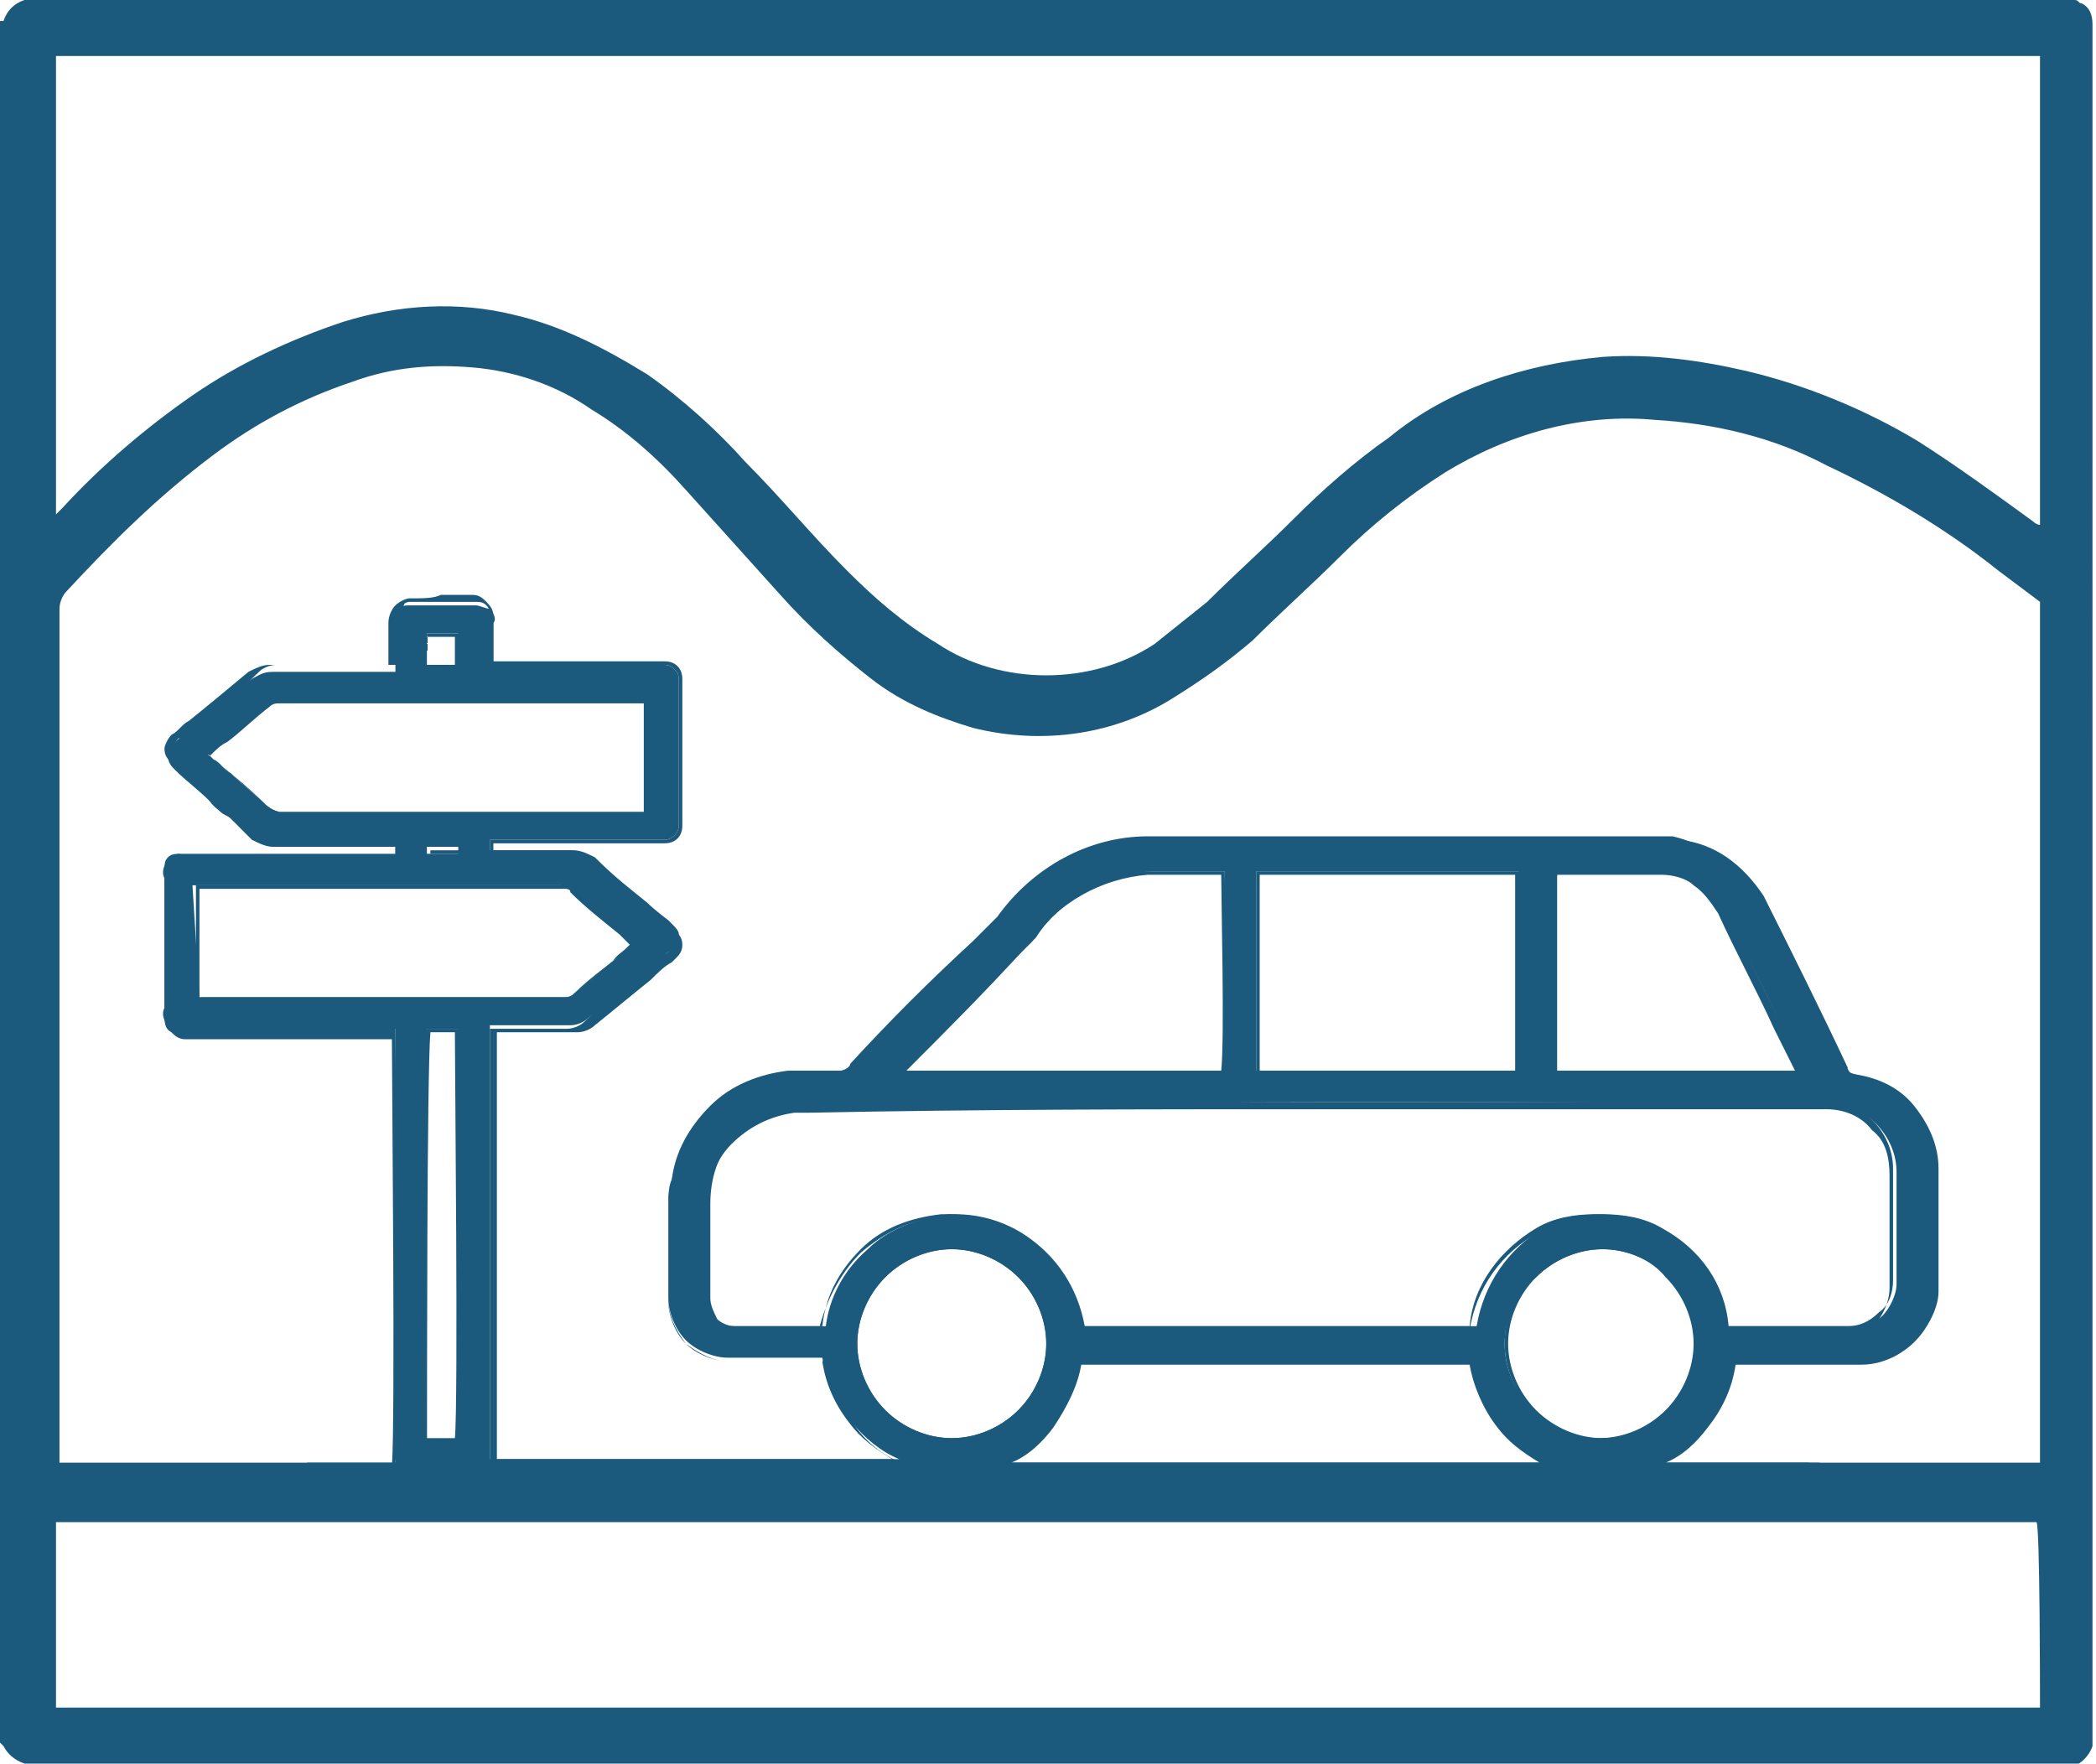
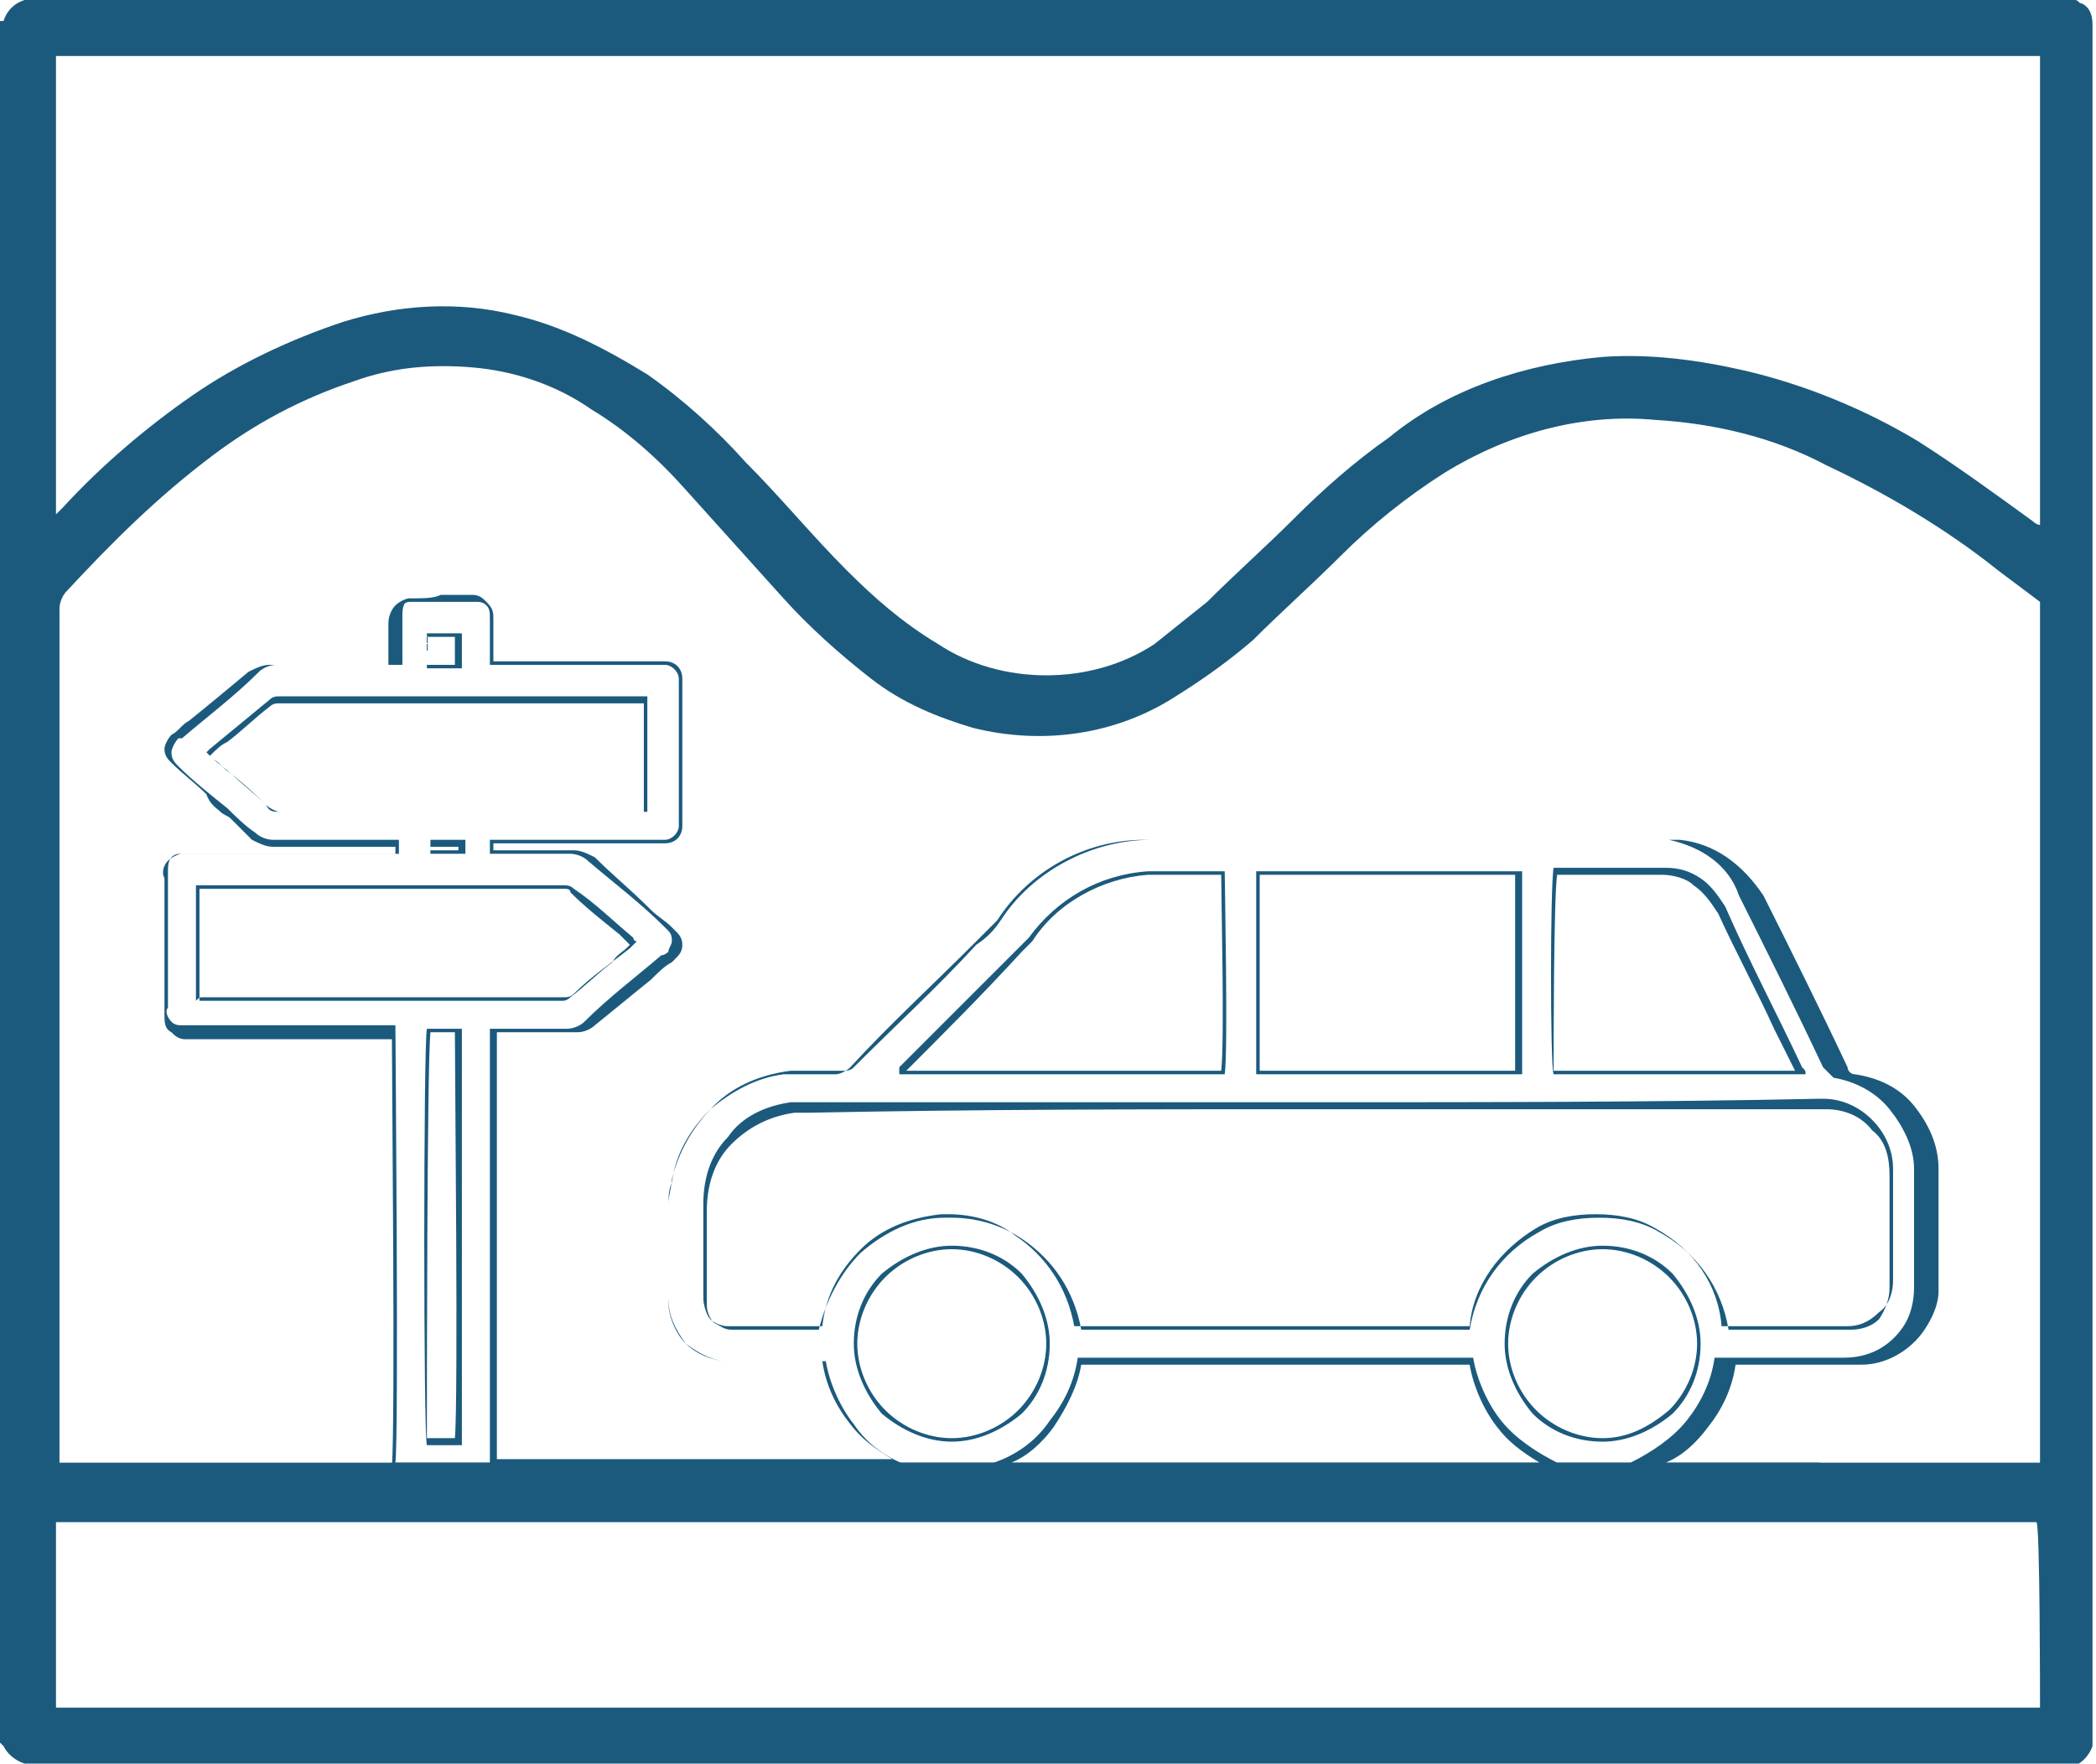
<svg xmlns="http://www.w3.org/2000/svg" id="Layer_1" x="0px" y="0px" viewBox="0 0 59.9 50.4" style="enable-background:new 0 0 59.9 50.4;" xml:space="preserve">
  <style type="text/css">	.st0{fill:none;}	.st1{fill:#1B5A7D;}</style>
-   <polygon points="186.5,345 186.5,345 186.5,345 " />
  <path class="st0" d="M14.5,386l0,47.5h503.3c0.5-2.7,0.4-46-0.1-47.5H14.5z" />
  <path class="st1" d="M61.3,143c11.6-8.3,24.4-14.6,38.1-18.7c14.1-4.2,29-4.7,43.3-1.6c11.5,2.7,22.3,7.7,31.8,14.7 c9,6.6,17.3,14.2,24.8,22.5c8.6,9.2,17,18.6,25.6,27.7c6.7,7.4,14.5,13.8,23.1,18.8c8.4,5.2,18.1,7.8,28,7.7 c9.9-0.1,19.5-3,27.8-8.3c4.9-2.9,9.6-6.4,13.7-10.3c7.5-7.1,15-14.3,22.4-21.5l0,0c7.5-7.5,15.5-14.4,24-20.7 c15.9-11.8,34.8-18.8,54.6-20.2c12.1-0.8,24.3,0.3,36.1,3.2c15.2,3.9,29.8,9.9,43.4,17.9c10.4,6,20.3,12.8,29.7,20.2 c0.6,0.7,1.3,1.1,2.2,1.3v-119H26.5l0,116.4c0.8-0.8,1.3-1.3,1.9-1.8C38.4,160.9,49.4,151.4,61.3,143z" />
  <path class="st1" d="M59.5,0.1c-0.1,0-0.1-0.1-0.2-0.1H0.7C0.4,0.1,0.2,0.3,0.1,0.6c0,0,0,0-0.1,0v49.2l0,0c0,0,0.1,0.1,0.1,0.1 c0.1,0.2,0.3,0.4,0.6,0.5c0,0,0.1,0,0.1,0.1h58.3c0,0,0,0,0,0c0.3,0,0.6-0.3,0.7-0.6V0.7C59.8,0.4,59.7,0.2,59.5,0.1z M1.6,1.6h56.7 V15c-0.1,0-0.2-0.1-0.2-0.1c-1.1-0.8-2.2-1.6-3.3-2.3c-1.5-0.9-3.2-1.6-4.9-2c-1.3-0.3-2.7-0.5-4.1-0.4c-2.2,0.2-4.4,0.9-6.1,2.3 c-1,0.7-1.9,1.5-2.7,2.3l0,0c-0.8,0.8-1.7,1.6-2.5,2.4c-0.5,0.4-1,0.8-1.5,1.2c-0.9,0.6-2,0.9-3.1,0.9c-1.1,0-2.2-0.3-3.1-0.9 c-1-0.6-1.8-1.3-2.6-2.1c-1-1-1.9-2.1-2.9-3.1c-0.8-0.9-1.8-1.8-2.8-2.5C17.2,9.9,16,9.3,14.7,9c-1.6-0.4-3.3-0.3-4.9,0.2 c-1.5,0.5-3,1.2-4.3,2.1c-1.3,0.9-2.6,2-3.7,3.2c-0.1,0.1-0.1,0.1-0.2,0.2L1.6,1.6z M58.3,48.8H1.6l0-5.3h56.6 C58.3,43.6,58.3,48.5,58.3,48.8z M58.3,17.3c0,0,0,0.1,0,0.1v24.4h-6.5l0,0H8.8l0,0l-7.1,0V31.6c0-4.7,0-9.5,0-14.2 c0-0.2,0.1-0.4,0.2-0.5c1.3-1.4,2.6-2.7,4.2-3.9c1.2-0.9,2.5-1.6,4-2.1c1.1-0.4,2.2-0.5,3.4-0.4c1.2,0.1,2.4,0.5,3.4,1.2 c1,0.6,1.9,1.4,2.7,2.3h0c0.9,1,1.8,2,2.7,3c0.8,0.9,1.7,1.7,2.6,2.4c0.9,0.7,1.9,1.1,2.9,1.4c2,0.5,4.1,0.2,5.8-0.9 c0.8-0.5,1.5-1,2.2-1.6l0,0c0.8-0.8,1.7-1.6,2.5-2.4c0.9-0.9,1.9-1.7,3-2.4c1.8-1.1,3.9-1.7,6-1.5c1.7,0.1,3.4,0.5,4.9,1.3 c1.7,0.8,3.4,1.8,4.9,3v0c0.4,0.3,0.8,0.6,1.2,0.9C58.3,17,58.3,17.2,58.3,17.3z" />
  <path class="st0" d="M146.5,252.5c4.7-4,9.4-8,14.2-11.9c0.6-0.5,1.1-1,1.9-1.7c-0.4-0.3-0.8-0.5-1.1-0.7 c-5.1-4.3-10.2-8.5-15.2-12.8c-0.9-0.7-2-1-3.1-0.9H52.1c-0.7,0-1.4,0.1-2.3,0.1v28.9l0,0c0.7,0,1.3,0.1,1.9,0.1h91.8 C144.6,253.6,145.7,253.3,146.5,252.5z" />
  <path class="st0" d="M108,217.1c3.1,0,6.1,0.1,9.1,0v-3.2H108L108,217.1L108,217.1z" />
-   <path class="st0" d="M108.1,261.1c-0.5,3.6-0.3,103.9,0.1,105.5h8.8c0.4-4.2,0.3-103.7-0.2-105.5H108.1z" />
  <path class="st0" d="M164.4,206.3L164.4,206.3l0-29.1h-2.1H70.9c-1.2,0-2.3,0.4-3.2,1.1c-4.9,4.2-9.9,8.3-14.9,12.5 c-0.3,0.3-0.6,0.6-1,1c0.7,0.6,1.3,1.2,1.9,1.7c4.4,3.7,9,7.4,13.3,11.2c1.2,1.1,2.8,1.7,4.4,1.6c30.1,0,60.2-0.1,90.3,0H164.4z" />
  <path class="st0" d="M117.1,160.5c-3.2,0-6.2-0.1-9,0.1v9h9V160.5z" />
  <path class="st0" d="M458.2,272.7L458.2,272.7c-0.2-0.6-0.4-1-0.6-1.4c-6.6-13.5-13.1-27.1-19.8-40.5l0,0c-1.4-3-3.6-5.6-6.4-7.3 c-2.8-1.7-6.1-2.6-9.4-2.5c-8.9-0.1-17.7,0-26.6,0c-0.5,0-1,0.1-1.5,0.2c-0.5,3.8-0.3,50.1,0.2,51.6H458.2z" />
  <path class="st0" d="M431.4,341.3L431.4,341.3c0-6.6-2.6-12.8-7.3-17.5c-4.6-4.6-10.9-7.2-17.5-7.2c-6.6,0-12.8,2.6-17.5,7.3 c-4.6,4.6-7.2,10.9-7.2,17.5c0,6.6,2.6,12.8,7.3,17.5c4.6,4.6,10.9,7.2,17.5,7.2c6.6,0,12.8-2.7,17.5-7.3 C428.7,354.1,431.3,347.8,431.4,341.3z" />
-   <path class="st0" d="M381.4,361.4c-3.7-4.7-6-10.3-6.8-16.2H273.9c-0.8,6-3.2,11.6-7,16.3c-3.8,4.7-8.8,8.3-14.5,10.3h143 C390,369.5,385.2,365.9,381.4,361.4z" />
  <path class="st0" d="M311.1,272.7c0.5-5.4,0.3-50.1-0.3-51.7c-6.5,0-12.9-0.3-19.4,0.1c-12.1,0.5-23.3,6.9-29.9,17 c-0.7,1-1.5,1.9-2.3,2.7c-10,10.2-20,20.4-30.1,30.6c-0.4,0.4-0.7,0.9-1,1.3L311.1,272.7L311.1,272.7z" />
-   <rect x="318.9" y="221.1" class="st0" width="67.3" height="51.7" />
  <path class="st0" d="M266.6,341.3L266.6,341.3c0-6.5-2.6-12.8-7.3-17.4c-4.6-4.6-10.9-7.2-17.5-7.2c-6.5,0-12.8,2.6-17.4,7.3 c-4.6,4.6-7.2,10.9-7.2,17.5c0,6.5,2.6,12.8,7.3,17.4c4.6,4.6,10.9,7.2,17.4,7.2c6.6,0,12.8-2.6,17.4-7.3 C264,354.1,266.6,347.8,266.6,341.3z" />
  <path class="st0" d="M220,317.7c5.6-5.2,12.9-8.2,20.5-8.6c6.6-0.3,13.1,1.4,18.7,5c8.2,5.2,13.6,13.7,14.8,23.3h100.7 c1.3-10.5,7.7-19.7,17.1-24.7c9.4-4.9,20.6-4.9,30,0.1c9.4,4.9,15.8,14.2,17,24.7l0,0h1.7h29.7c3.1,0.2,6.1-1,8.4-3.1 c2.2-2.2,3.4-5.2,3.3-8.3c0.1-9.4,0.1-18.8,0-28.2c0.1-4.7-1.8-9.2-5.1-12.5c-3.5-3.5-8.4-5.4-13.3-5.2c-85.9,0-171.8,0-257.7,0 c-1.3,0-2.5,0-3.8,0.2c-6.3,0.7-12.2,3.8-16.4,8.6c-4.2,4.8-6.5,10.9-6.5,17.3c-0.1,7.9-0.1,15.8,0,23.7c-0.2,2.1,0.6,4.2,2,5.6 c1.5,1.5,3.6,2.2,5.7,1.9h21.2c0.6,0,1.3-0.1,1.9-0.1v0C210.8,329.9,214.4,322.9,220,317.7z" />
  <g>
-     <path class="st1" d="M8.8,41.9C8.7,41.9,8.7,41.9,8.8,41.9c-0.1-0.1,0-0.1,0-0.1h2.5c0-1.1,0-11.6,0-12.4H5.3c0,0-0.1,0-0.1,0  c-0.1,0-0.3-0.1-0.4-0.1c-0.1-0.1-0.2-0.3-0.1-0.5c0-1.3,0-2.6,0-3.9c0-0.2,0-0.3,0.1-0.4c0.1-0.1,0.2-0.1,0.4-0.1c0,0,0.1,0,0.1,0  l0.2,0h5.8v-0.3l-2,0c-0.5,0-1,0-1.5,0c0,0,0,0,0,0c-0.2,0-0.4-0.1-0.5-0.2c-0.2-0.2-0.4-0.3-0.6-0.5c-0.1-0.1-0.2-0.1-0.3-0.2  l-0.4-0.3c-0.3-0.3-0.7-0.6-1-0.9c-0.1-0.1-0.2-0.2-0.2-0.4c0-0.2,0.1-0.3,0.2-0.4c0,0,0,0,0,0l0.5-0.4c0.6-0.5,1.1-1,1.7-1.4  c0.2-0.1,0.3-0.2,0.6-0.2c0,0,0,0,0,0c0.4,0,0.7,0,1.1,0c0.4,0,0.7,0,1.1,0c0.4,0,0.7,0,1.1,0h0.2c0,0,0,0,0-0.1c0-0.1,0-0.1,0-0.2  v-1.1c0-0.2,0-0.3,0.1-0.4c0.1-0.1,0.2-0.1,0.3-0.1c0,0,0.1,0,0.1,0c0.3,0,0.6,0,0.8,0c0.3,0,0.6,0,0.9,0c0,0,0,0,0.1,0  c0.1,0,0.3,0.1,0.4,0.1c0.1,0.1,0.2,0.3,0.1,0.4c0,0.2,0,0.5,0,0.7l0,0.4c0,0,0,0.1,0,0.1c0,0,0,0,0,0h4.6l0.2,0c0,0,0.1,0,0.1,0  c0,0,0,0,0,0c0.2,0,0.4,0.2,0.4,0.4c0,0.1,0,0.1,0,0.2l0,3.8c0,0.1,0,0.2,0,0.2c0,0.2-0.2,0.4-0.4,0.4c0,0,0,0-0.1,0c0,0,0,0-0.1,0  c0,0,0,0-0.1,0h-4.7v0.3c0,0,1.2,0,1.4,0c0.3,0,0.6,0,0.9,0c0,0,0,0,0,0c0.2,0,0.4,0.1,0.6,0.2c0.5,0.4,1.1,0.9,1.6,1.3  c0.2,0.2,0.6,0.5,0.6,0.5c0,0,0.1,0.1,0.1,0.1c0.1,0.1,0.2,0.2,0.2,0.3c0,0.1-0.1,0.3-0.2,0.4c0,0-0.1,0.1-0.1,0.1l-0.7,0.6  c-0.5,0.4-1.1,0.9-1.6,1.3c-0.1,0.1-0.3,0.2-0.5,0.2c0,0,0,0,0,0c-0.2,0-0.5,0-0.7,0c-0.2,0-0.5,0-0.7,0c-0.2,0-0.5,0-0.7,0h-0.2  v12.4h11.7c-0.5-0.2-1-0.6-1.4-1.1c-0.4-0.5-0.7-1.2-0.8-1.8c0,0-1.5,0-1.8,0c-0.3,0-0.5,0-0.8,0c0,0,0,0-0.1,0  c-0.4,0-0.9-0.2-1.2-0.5c-0.3-0.3-0.5-0.8-0.5-1.2c0-0.5,0-1.1,0-1.6c0-0.4,0-0.7,0-1.1c0-0.2,0-0.5,0.1-0.7  c0.1-0.8,0.5-1.5,1.1-2.1c0.6-0.6,1.4-0.9,2.2-1c0.4,0,0.7,0,1,0c0.1,0,0.2,0,0.3,0l0.2,0c0,0,0,0,0,0c0.1,0,0.3-0.1,0.3-0.2  c1.1-1.2,2.3-2.4,3.5-3.5c0.2-0.2,0.5-0.5,0.7-0.7c1-1.4,2.6-2.3,4.3-2.3c0,0,0.1,0,0.1,0c2.4,0,4.8,0,7.2,0c2.4,0,4.8,0,7.2,0l0,0  c0.2,0,0.4,0,0.5,0c0.9,0.2,1.7,0.8,2.1,1.6c0.8,1.6,1.6,3.2,2.4,4.9c0,0.1,0.2,0.2,0.3,0.2c0.6,0.1,1.2,0.4,1.7,0.9  c0.4,0.5,0.7,1.1,0.7,1.8c0,0.9,0,1.8,0,2.7c0,0.3,0,0.5,0,0.8c0,0,0,0,0,0c0,0.4-0.1,0.8-0.4,1.1c-0.4,0.6-1.1,1-1.8,1  c0,0,0,0-0.1,0c-0.4,0-0.7,0-1.1,0c-0.4,0-0.7,0-1.1,0c-0.4,0-0.7,0-1.1,0h-0.2c-0.1,0.7-0.4,1.3-0.8,1.8c-0.4,0.5-0.8,0.8-1.4,1.1  h4.6c0,0,0,0,0.1,0c0,0,0,0.1,0,0.1c0,0,0,0,0,0H8.8z M44.3,41.8c-0.5-0.3-1-0.6-1.4-1.1c-0.4-0.5-0.7-1.1-0.8-1.8H30.9  c-0.1,0.7-0.4,1.3-0.8,1.8c-0.4,0.5-0.8,0.8-1.4,1.1H44.3z M13.1,41.2c0-0.9,0-11,0-11.8h-0.9c0,0.9,0,11,0,11.8H13.1z M45.8,35.7  c-0.7,0-1.4,0.3-1.9,0.8C43.3,37,43,37.7,43,38.4c0,0.7,0.3,1.4,0.8,1.9c0.5,0.5,1.2,0.8,1.9,0.8c0.7,0,1.4-0.3,1.9-0.8  c0.5-0.5,0.8-1.2,0.8-1.9c0,0,0,0,0,0c0-0.7-0.3-1.4-0.8-1.9C47.2,36,46.5,35.7,45.8,35.7L45.8,35.7L45.8,35.7z M27.2,35.7  c-0.7,0-1.4,0.3-1.9,0.8c-0.5,0.5-0.8,1.2-0.8,1.9c0,0.7,0.3,1.4,0.8,1.9c0.5,0.5,1.2,0.8,1.9,0.8c0.7,0,1.4-0.3,1.9-0.8  c0.5-0.5,0.8-1.2,0.8-1.9c0-0.7-0.3-1.4-0.8-1.9C28.6,36,27.9,35.7,27.2,35.7L27.2,35.7L27.2,35.7z M23.1,31.6c-0.1,0-0.2,0-0.3,0  c-0.7,0.1-1.3,0.4-1.8,0.9c-0.5,0.5-0.7,1.2-0.7,1.9c0,0.9,0,1.8,0,2.7c0,0.2,0.1,0.4,0.2,0.6c0.1,0.1,0.3,0.2,0.5,0.2  c0,0,0.1,0,0.1,0l2.4,0c0,0,0.1,0,0.1,0c0,0,0,0,0,0c0.1-0.8,0.5-1.6,1.2-2.2c0.6-0.6,1.5-0.9,2.3-1c0.1,0,0.1,0,0.2,0  c0.7,0,1.4,0.2,2,0.6c0.9,0.6,1.5,1.5,1.7,2.6h11.2c0.2-1.2,0.9-2.2,1.9-2.8c0.5-0.3,1.1-0.4,1.7-0.4c0.6,0,1.2,0.1,1.7,0.4  c1.1,0.6,1.8,1.6,1.9,2.8l3.5,0c0,0,0,0,0.1,0c0.3,0,0.6-0.1,0.8-0.3c0.2-0.2,0.4-0.6,0.4-0.9c0-1,0-2,0-3.2c0-0.5-0.2-1-0.6-1.4  c-0.4-0.4-0.9-0.6-1.4-0.6c0,0-0.1,0-0.1,0c-4.8,0-9.7,0-14.5,0S28,31.6,23.1,31.6C23.1,31.6,23.1,31.6,23.1,31.6z M43.4,30.6v-5.7  h-7.5v5.7H43.4z M51.5,30.6C51.5,30.6,51.5,30.6,51.5,30.6c-0.2-0.5-0.4-0.9-0.6-1.3c-0.5-1.1-1.1-2.2-1.6-3.3c0,0,0,0,0,0  c-0.2-0.3-0.4-0.6-0.7-0.8c-0.3-0.2-0.6-0.3-1-0.3c0,0,0,0-0.1,0c-0.3,0-0.7,0-1.1,0c-0.4,0-0.8,0-1.2,0l-0.6,0c0,0-0.1,0-0.1,0  c0,0.6,0,5.2,0,5.7H51.5z M35,30.6c0-0.8,0-5.2,0-5.7c-0.2,0-0.4,0-0.6,0c-0.2,0-0.5,0-0.7,0c-0.3,0-0.6,0-0.8,0  c-1.3,0.1-2.6,0.8-3.3,1.9c-0.1,0.1-0.2,0.2-0.3,0.3c-1.1,1.1-2.3,2.3-3.4,3.4c0,0,0,0,0,0.1H35z M5.7,28.5c0,0,0.1,0,0.1,0h10.3  l0,0c0.1,0,0.2,0,0.3-0.1c0.4-0.3,0.8-0.7,1.2-1l0.4-0.4c0,0,0.1-0.1,0.1-0.1l0,0c0,0,0,0-0.1,0l-0.3-0.3c-0.5-0.4-0.9-0.8-1.4-1.2  c-0.1-0.1-0.2-0.1-0.3-0.1c0,0,0,0,0,0l-10.3,0c-0.1,0-0.1,0-0.2,0l0,0L5.7,28.5C5.7,28.5,5.7,28.5,5.7,28.5z M12.2,24.4  c0.2,0,0.3,0,0.5,0c0.1,0,0.3,0,0.4,0v-0.2h-0.9V24.4z M6,21.6c0,0,0.1,0.1,0.1,0.1c0.2,0.1,0.3,0.3,0.5,0.4c0.3,0.3,0.7,0.6,1,0.9  c0.1,0.1,0.3,0.2,0.4,0.2l0,0c2.3,0,4.7,0,7,0c1.1,0,3.4,0,3.4,0l0-3.2H8l0,0c-0.1,0-0.2,0-0.3,0.1c-0.4,0.3-0.8,0.7-1.2,1L6,21.5  C6,21.5,5.9,21.6,6,21.6C5.9,21.6,5.9,21.6,6,21.6z M13.1,19v-0.9c0,0,0,0-0.1,0c-0.1,0-0.2,0-0.2,0c-0.1,0-0.1,0-0.2,0  c-0.2,0-0.3,0-0.4,0V19H13.1z" />
    <path class="st1" d="M11.7,17.2C11.8,17.2,11.8,17.2,11.7,17.2c0.4,0,0.7,0,0.9,0c0.3,0,0.6,0,0.9,0c0,0,0,0,0.1,0  c0.1,0,0.2,0,0.3,0.1c0.1,0.1,0.1,0.2,0.1,0.4c0,0.4,0,0.8,0,1.1c0,0.1,0,0.1,0,0.2h4.7c0.1,0,0.1,0,0.2,0c0,0,0.1,0,0.1,0v0  c0.2,0,0.4,0.2,0.4,0.4c0,0.1,0,0.1,0,0.2v3.8c0,0.1,0,0.2,0,0.2c0,0.2-0.2,0.4-0.4,0.4c0,0,0,0-0.1,0c0,0-0.1,0-0.1,0H14v0.4h0.3  c0.4,0,0.8,0,1.1,0c0.3,0,0.6,0,0.9,0c0,0,0,0,0,0c0.2,0,0.4,0.1,0.5,0.2c0.7,0.6,1.5,1.2,2.2,1.9c0,0,0.1,0.1,0.1,0.1  c0.1,0.1,0.1,0.2,0.1,0.3c0,0.1-0.1,0.2-0.1,0.3c0,0-0.1,0.1-0.2,0.1c-0.7,0.6-1.5,1.2-2.2,1.9c-0.1,0.1-0.3,0.2-0.5,0.2  c0,0,0,0,0,0c-0.2,0-0.5,0-0.7,0c-0.5,0-0.9,0-1.4,0H14v12.5h12c-0.6-0.2-1.2-0.6-1.6-1.2c-0.4-0.5-0.7-1.2-0.8-1.8h-0.3  c-0.5,0-1,0-1.6,0c-0.3,0-0.5,0-0.8,0c0,0,0,0-0.1,0c-0.4,0-0.8-0.2-1.2-0.5c-0.3-0.3-0.5-0.8-0.5-1.2c0-0.9,0-1.8,0-2.7  c0-0.2,0-0.5,0.1-0.7c0.1-0.8,0.5-1.5,1.1-2.1c0.6-0.5,1.3-0.9,2.1-1c0.3,0,0.7,0,1,0c0.2,0,0.3,0,0.5,0c0,0,0,0,0,0  c0.1,0,0.3-0.1,0.4-0.2c1.1-1.2,2.3-2.3,3.5-3.5c0.2-0.2,0.5-0.5,0.7-0.7c0.9-1.4,2.5-2.3,4.2-2.3c0,0,0.1,0,0.1,0  c2.4,0,4.8,0,7.2,0s4.8,0,7.2,0c0,0,0,0,0,0c0.2,0,0.4,0,0.5,0c0.9,0.2,1.7,0.7,2,1.6c0.8,1.6,1.6,3.2,2.4,4.9  c0.1,0.1,0.2,0.2,0.3,0.3c0.6,0.1,1.2,0.4,1.6,0.9c0.4,0.5,0.7,1.1,0.7,1.7c0,1.1,0,2.3,0,3.4h0c0,0.4-0.1,0.8-0.3,1.1  c-0.4,0.6-1,0.9-1.7,0.9c0,0,0,0-0.1,0c-0.4,0-0.7,0-1.1,0c-0.7,0-1.5,0-2.2,0h-0.3c-0.1,0.7-0.4,1.3-0.8,1.8  c-0.4,0.5-1,0.9-1.6,1.2h4.9l0,0H8.8l0,0l2.5,0c0.1-0.8,0-12.3,0-12.5H11H5.3c0,0-0.1,0-0.1,0c-0.1,0-0.2,0-0.3-0.1  c-0.1-0.1-0.2-0.3-0.1-0.4c0-1.3,0-2.6,0-3.9c0-0.1,0-0.3,0.1-0.4c0.1-0.1,0.2-0.1,0.3-0.1c0,0,0.1,0,0.1,0h0.2h5.9v-0.4H11  c-0.6,0-1.1,0-1.7,0c-0.5,0-1,0-1.5,0c0,0,0,0,0,0c-0.2,0-0.4-0.1-0.5-0.2c-0.3-0.2-0.6-0.5-0.8-0.7c-0.5-0.4-1-0.8-1.4-1.2  c-0.1-0.1-0.2-0.2-0.2-0.4c0-0.1,0.1-0.3,0.2-0.4c0,0,0,0,0.1,0c0.7-0.6,1.5-1.2,2.2-1.9c0.1-0.1,0.3-0.2,0.5-0.2c0,0,0,0,0,0  c0.4,0,0.7,0,1.1,0c0.7,0,1.4,0,2.2,0h0.3c0-0.1,0-0.2,0-0.3v-1.1l0,0c0-0.1,0-0.3,0.1-0.4C11.5,17.3,11.6,17.2,11.7,17.2   M12.2,19.1h1v-1c0,0-0.1,0-0.1,0c-0.2,0-0.3,0-0.5,0c-0.1,0-0.3,0-0.4,0V19.1 M8,23.2C8,23.2,8,23.2,8,23.2c2.4,0,4.7,0,7,0  c1.1,0,2.1,0,3.2,0h0.3l0,0v-3.3h-0.2H8c0,0,0,0,0,0c-0.1,0-0.2,0-0.3,0.1c-0.6,0.5-1.1,0.9-1.7,1.4c0,0-0.1,0.1-0.1,0.1  c0.1,0.1,0.1,0.1,0.2,0.2c0.5,0.4,1,0.8,1.5,1.3C7.7,23.2,7.8,23.2,8,23.2 M12.2,24.4L12.2,24.4c0.2,0,0.4,0,0.6,0  c0.2,0,0.3,0,0.5,0v-0.4h-1V24.4 M25.7,30.7H35l0,0c0.1-0.6,0-5.6,0-5.8c-0.5,0-0.9,0-1.4,0c-0.3,0-0.5,0-0.8,0  c-1.4,0.1-2.6,0.8-3.4,1.9c-0.1,0.1-0.2,0.2-0.3,0.3c-1.1,1.1-2.3,2.3-3.4,3.4C25.7,30.6,25.7,30.6,25.7,30.7 M44.4,30.7h7.2l0,0  c0-0.1,0-0.1-0.1-0.2c-0.7-1.5-1.5-3-2.2-4.6l0,0c-0.2-0.3-0.4-0.6-0.7-0.8c-0.3-0.2-0.6-0.3-1-0.3c0,0,0,0-0.1,0  c-0.4,0-0.8,0-1.1,0c-0.6,0-1.2,0-1.8,0c-0.1,0-0.1,0-0.2,0C44.3,25.3,44.3,30.5,44.4,30.7 M35.9,30.7h7.6v-5.8h-7.6V30.7   M5.8,28.5h10.3c0,0,0,0,0,0c0.1,0,0.2,0,0.3-0.1c0.5-0.5,1.1-0.9,1.6-1.3c0.1-0.1,0.1-0.1,0.2-0.2c-0.1,0-0.1-0.1-0.1-0.1  c-0.6-0.5-1.1-1-1.7-1.4c-0.1-0.1-0.2-0.1-0.3-0.1c0,0,0,0,0,0H5.9c-0.1,0-0.2,0-0.3,0v3.3l0,0C5.7,28.5,5.7,28.5,5.8,28.5   M12.2,41.3h1c0-0.5,0-11.7,0-11.9h-1C12.1,29.8,12.1,41.1,12.2,41.3 M37.6,31.5c-4.8,0-9.7,0-14.5,0c0,0,0,0-0.1,0  c-0.1,0-0.2,0-0.4,0c-0.7,0.1-1.4,0.4-1.8,1c-0.5,0.5-0.7,1.2-0.7,1.9c0,0.9,0,1.8,0,2.7c0,0.2,0.1,0.5,0.2,0.6  c0.1,0.1,0.3,0.2,0.5,0.2c0,0,0.1,0,0.1,0h2.4c0.1,0,0.1,0,0.2,0v0c0.1-0.9,0.5-1.6,1.1-2.2c0.6-0.6,1.4-0.9,2.3-1  c0.1,0,0.1,0,0.2,0c0.7,0,1.4,0.2,1.9,0.6c0.9,0.6,1.5,1.5,1.7,2.6h11.3c0.1-1.2,0.9-2.2,1.9-2.8c0.5-0.3,1.1-0.4,1.7-0.4  c0.6,0,1.2,0.1,1.7,0.4c1.1,0.6,1.8,1.6,1.9,2.8l0,0h0.2h3.3c0,0,0,0,0.1,0c0.3,0,0.6-0.1,0.9-0.4c0.3-0.2,0.4-0.6,0.4-0.9  c0-1.1,0-2.1,0-3.2c0-0.5-0.2-1-0.6-1.4c-0.4-0.4-0.9-0.6-1.4-0.6c0,0-0.1,0-0.1,0C47.3,31.5,42.5,31.5,37.6,31.5 M45.8,41.2  c0.7,0,1.4-0.3,2-0.8c0.5-0.5,0.8-1.2,0.8-2l0,0c0-0.7-0.3-1.4-0.8-2c-0.5-0.5-1.2-0.8-2-0.8c0,0,0,0,0,0c-0.7,0-1.4,0.3-2,0.8  c-0.5,0.5-0.8,1.2-0.8,2c0,0.7,0.3,1.4,0.8,2C44.3,40.9,45,41.2,45.8,41.2 M27.2,41.2C27.2,41.2,27.2,41.2,27.2,41.2  c0.7,0,1.4-0.3,2-0.8c0.5-0.5,0.8-1.2,0.8-2l0,0c0-0.7-0.3-1.4-0.8-2c-0.5-0.5-1.2-0.8-2-0.8c0,0,0,0,0,0c-0.7,0-1.4,0.3-2,0.8  c-0.5,0.5-0.8,1.2-0.8,2c0,0.7,0.3,1.4,0.8,2C25.8,40.9,26.5,41.2,27.2,41.2 M28.4,41.8h16.1c-0.6-0.3-1.2-0.7-1.6-1.2  c-0.4-0.5-0.7-1.2-0.8-1.8h0h0H30.8c-0.1,0.7-0.4,1.3-0.8,1.8C29.6,41.2,29,41.6,28.4,41.8 M11.7,17.1c-0.1,0-0.3,0.1-0.4,0.2  c-0.1,0.1-0.2,0.3-0.2,0.5v1.1c0,0,0,0.1,0,0.1c0,0,0,0,0,0H11c-0.4,0-0.7,0-1.1,0c-0.4,0-0.7,0-1.1,0c-0.4,0-0.7,0-1.1,0  c0,0,0,0,0,0c-0.2,0-0.4,0.1-0.6,0.2c-0.6,0.5-1.2,1-1.7,1.4c-0.2,0.1-0.3,0.3-0.5,0.4l0,0c0,0,0,0,0,0c-0.1,0.1-0.2,0.3-0.2,0.4  c0,0.2,0.1,0.3,0.2,0.4c0.3,0.3,0.7,0.6,1,0.9C6,23,6.2,23.1,6.3,23.2c0.1,0.1,0.2,0.1,0.3,0.2C6.8,23.6,7,23.8,7.2,24  c0.2,0.1,0.4,0.2,0.6,0.2c0,0,0,0,0,0c0.4,0,0.9,0,1.5,0c0.3,0,0.6,0,0.9,0c0.3,0,0.6,0,0.9,0h0.2v0.2H5.4H5.3c0,0-0.1,0-0.1,0  c-0.1,0-0.3,0.1-0.4,0.2c-0.1,0.1-0.2,0.3-0.1,0.5c0,1.3,0,2.6,0,3.9c0,0.2,0,0.4,0.2,0.5c0.1,0.1,0.2,0.2,0.4,0.2c0,0,0.1,0,0.1,0  H11h0.2c0,1.1,0.1,10.9,0,12.2l-2.4,0c-0.1,0-0.1,0.1-0.1,0.1S8.7,42,8.8,42l43.1,0c0,0,0,0,0.1,0l0,0c0,0,0.1-0.1,0.1-0.1  c0,0-0.1-0.1-0.1-0.1h-4.4c0.5-0.2,0.9-0.6,1.2-1c0.4-0.5,0.7-1.1,0.8-1.8h0.2c0.4,0,0.7,0,1.1,0c0.4,0,0.7,0,1.1,0  c0.4,0,0.7,0,1.1,0c0,0,0,0,0.1,0c0.7,0,1.4-0.4,1.8-1c0.2-0.3,0.4-0.7,0.4-1.1c0,0,0,0,0,0c0-0.3,0-0.5,0-0.8c0-0.9,0-1.8,0-2.7  c0-0.7-0.3-1.3-0.7-1.8c-0.4-0.5-1-0.8-1.7-0.9c0,0,0,0,0,0c-0.1,0-0.2-0.1-0.2-0.2c0,0,0,0,0,0c-0.8-1.7-1.6-3.3-2.4-4.9  C49.8,24.7,49,24.1,48,24c-0.2,0-0.4,0-0.5,0c0,0,0,0-0.1,0c-2.4,0-4.8,0-7.2,0s-4.8,0-7.2,0c0,0-0.1,0-0.1,0  c-1.7,0-3.4,0.9-4.3,2.3c-0.2,0.3-0.4,0.5-0.7,0.7c-1.1,1.2-2.3,2.3-3.5,3.5c-0.1,0.1-0.2,0.1-0.3,0.1c0,0,0,0,0,0l-0.2,0  c-0.1,0-0.2,0-0.3,0c-0.3,0-0.7,0-1,0c-0.8,0.1-1.6,0.4-2.2,1c-0.6,0.6-1,1.3-1.2,2.1c0,0.2-0.1,0.5-0.1,0.7c0,0.4,0,0.7,0,1.1  c0,0.5,0,1.1,0,1.6c0,0.5,0.2,0.9,0.5,1.3c0.3,0.3,0.8,0.5,1.2,0.5c0,0,0,0,0.1,0c0.3,0,0.5,0,0.8,0c0.3,0,0.5,0,0.8,0  c0.3,0,0.5,0,0.8,0h0.2c0.1,0.7,0.4,1.3,0.8,1.8c0.3,0.4,0.7,0.7,1.2,1H14.2V29.5h0.2c0.2,0,0.5,0,0.7,0c0.2,0,0.5,0,0.7,0  c0.2,0,0.5,0,0.7,0c0,0,0,0,0,0c0.2,0,0.4-0.1,0.5-0.2c0.5-0.4,1.1-0.9,1.6-1.3c0.2-0.2,0.4-0.4,0.6-0.5c0,0,0,0,0,0  c0,0,0.1-0.1,0.1-0.1c0.1-0.1,0.2-0.2,0.2-0.4c0-0.2-0.1-0.3-0.2-0.4c0,0-0.1-0.1-0.1-0.1l0,0c-0.2-0.2-0.4-0.3-0.6-0.5  C18,25.4,17.5,25,17,24.5c-0.2-0.1-0.4-0.2-0.6-0.2c0,0,0,0,0,0c-0.3,0-0.5,0-0.9,0c-0.2,0-0.4,0-0.6,0c-0.2,0-0.4,0-0.6,0h-0.2  v-0.2h4.6c0,0,0,0,0.1,0c0,0,0,0,0.1,0c0,0,0.1,0,0.1,0c0.3,0,0.5-0.2,0.5-0.5c0-0.1,0-0.2,0-0.2l0-3.8c0-0.1,0-0.1,0-0.2  c0-0.3-0.2-0.5-0.5-0.5c0,0,0,0,0,0c0,0-0.1,0-0.1,0c0,0-0.1,0-0.1,0c0,0,0,0-0.1,0h-4.6c0,0,0-0.1,0-0.1c0-0.1,0-0.3,0-0.4  c0-0.2,0-0.5,0-0.7c0-0.2,0-0.3-0.2-0.5c-0.1-0.1-0.2-0.2-0.4-0.2c0,0-0.1,0-0.1,0c-0.3,0-0.6,0-0.8,0  C12.4,17.1,12.1,17.1,11.7,17.1C11.8,17.1,11.8,17.1,11.7,17.1L11.7,17.1z M12.3,18.2c0.1,0,0.2,0,0.3,0c0.1,0,0.1,0,0.2,0  c0.1,0,0.2,0,0.2,0c0,0,0,0,0,0V19h-0.8V18.2L12.3,18.2z M6,21.6C6,21.6,6,21.6,6,21.6c0.2-0.2,0.3-0.3,0.5-0.4  c0.4-0.3,0.8-0.7,1.2-1c0.1-0.1,0.2-0.1,0.3-0.1c0,0,0,0,0,0l10.3,0h0.1v3.1h-0.2c-1.1,0-2.1,0-3.2,0c-2.3,0-4.7,0-7,0c0,0,0,0,0,0  c-0.1,0-0.3-0.1-0.4-0.2c-0.3-0.3-0.7-0.6-1-0.9c-0.2-0.1-0.3-0.3-0.5-0.4C6.1,21.7,6,21.6,6,21.6L6,21.6z M12.3,24.2h0.8v0.1  c-0.1,0-0.2,0-0.3,0c-0.2,0-0.3,0-0.5,0V24.2L12.3,24.2z M25.9,30.6c1.1-1.1,2.2-2.2,3.3-3.4c0.1-0.1,0.2-0.2,0.3-0.3  c0.7-1.1,2-1.8,3.3-1.9c0.2,0,0.5,0,0.8,0c0.2,0,0.5,0,0.7,0c0.2,0,0.4,0,0.6,0c0,0.7,0.1,4.7,0,5.6H25.9L25.9,30.6z M44.5,25  c0.2,0,0.4,0,0.6,0c0.4,0,0.8,0,1.2,0c0.4,0,0.8,0,1.1,0c0,0,0,0,0.1,0c0.3,0,0.7,0.1,0.9,0.3c0.3,0.2,0.5,0.5,0.7,0.8c0,0,0,0,0,0  c0.5,1.1,1.1,2.2,1.6,3.3c0.2,0.4,0.4,0.8,0.6,1.2h-6.9C44.4,29.9,44.4,25.7,44.5,25C44.5,25,44.5,25,44.5,25L44.5,25z M36,25h7.3  v5.6H36V25L36,25z M5.7,25.4c0.1,0,0.1,0,0.1,0h10.3c0,0,0,0,0,0c0,0,0,0,0,0c0.1,0,0.2,0,0.2,0.1c0.4,0.4,0.9,0.8,1.4,1.2l0.3,0.3  c0,0,0,0,0,0c0,0-0.1,0.1-0.1,0.1c-0.1,0.1-0.3,0.2-0.4,0.4c-0.4,0.3-0.8,0.7-1.2,1c-0.1,0.1-0.2,0.1-0.2,0.1c0,0,0,0,0,0l-10.3,0  c0,0-0.1,0-0.1,0V25.4L5.7,25.4z M12.3,29.5H13c0,1.1,0.1,10.5,0,11.6h-0.8C12.2,40.1,12.2,30.6,12.3,29.5L12.3,29.5z M37.6,31.7  c4.8,0,9.7,0,14.5,0c0,0,0.1,0,0.1,0c0.5,0,1,0.2,1.3,0.6c0.4,0.3,0.5,0.8,0.5,1.3c0,1.2,0,2.2,0,3.2c0,0.3-0.1,0.6-0.3,0.9  c-0.2,0.2-0.5,0.3-0.8,0.3c0,0,0,0-0.1,0c0,0,0,0,0,0h-3.3h-0.1c-0.2-1.2-0.9-2.2-2-2.8c-0.5-0.3-1.1-0.4-1.7-0.4  c-0.6,0-1.2,0.1-1.7,0.4c-1.1,0.6-1.8,1.6-2,2.8H30.9c-0.2-1.1-0.8-2-1.7-2.6c-0.6-0.4-1.3-0.6-2-0.6c-0.1,0-0.1,0-0.2,0  c-0.9,0-1.7,0.4-2.4,1c-0.6,0.6-1,1.4-1.2,2.2c0,0-0.1,0-0.1,0H21c0,0,0,0,0,0c0,0-0.1,0-0.1,0c-0.2,0-0.3-0.1-0.5-0.2  c-0.1-0.1-0.2-0.3-0.2-0.5c0,0,0,0,0,0c0-0.9,0-1.8,0-2.7c0-0.7,0.2-1.4,0.7-1.9c0.5-0.5,1.1-0.8,1.8-0.9c0.1,0,0.2,0,0.3,0  c0,0,0,0,0.1,0C28,31.7,32.8,31.7,37.6,31.7L37.6,31.7z M45.8,41.1c-0.7,0-1.4-0.3-1.9-0.8c-0.5-0.5-0.8-1.2-0.8-1.9  c0-0.7,0.3-1.4,0.8-1.9c0.5-0.5,1.2-0.8,1.9-0.8c0.7,0,1.4,0.3,1.9,0.8c0.5,0.5,0.8,1.2,0.8,1.9c0,0,0,0,0,0c0,0.7-0.3,1.4-0.8,1.9  C47.1,40.8,46.5,41.1,45.8,41.1L45.8,41.1z M27.2,41.2v-0.1c-0.7,0-1.4-0.3-1.9-0.8c-0.5-0.5-0.8-1.2-0.8-1.9  c0-0.7,0.3-1.4,0.8-1.9c0.5-0.5,1.2-0.8,1.9-0.8l0,0c0.7,0,1.4,0.3,1.9,0.8c0.5,0.5,0.8,1.2,0.8,1.9c0,0.7-0.3,1.4-0.8,1.9  c-0.5,0.5-1.2,0.8-1.9,0.8L27.2,41.2L27.2,41.2z M30.9,39h11.1c0.1,0.6,0.4,1.3,0.8,1.8c0.3,0.4,0.7,0.7,1.2,1H28.9  c0.5-0.2,0.9-0.6,1.2-1C30.5,40.2,30.8,39.6,30.9,39L30.9,39z" />
  </g>
</svg>